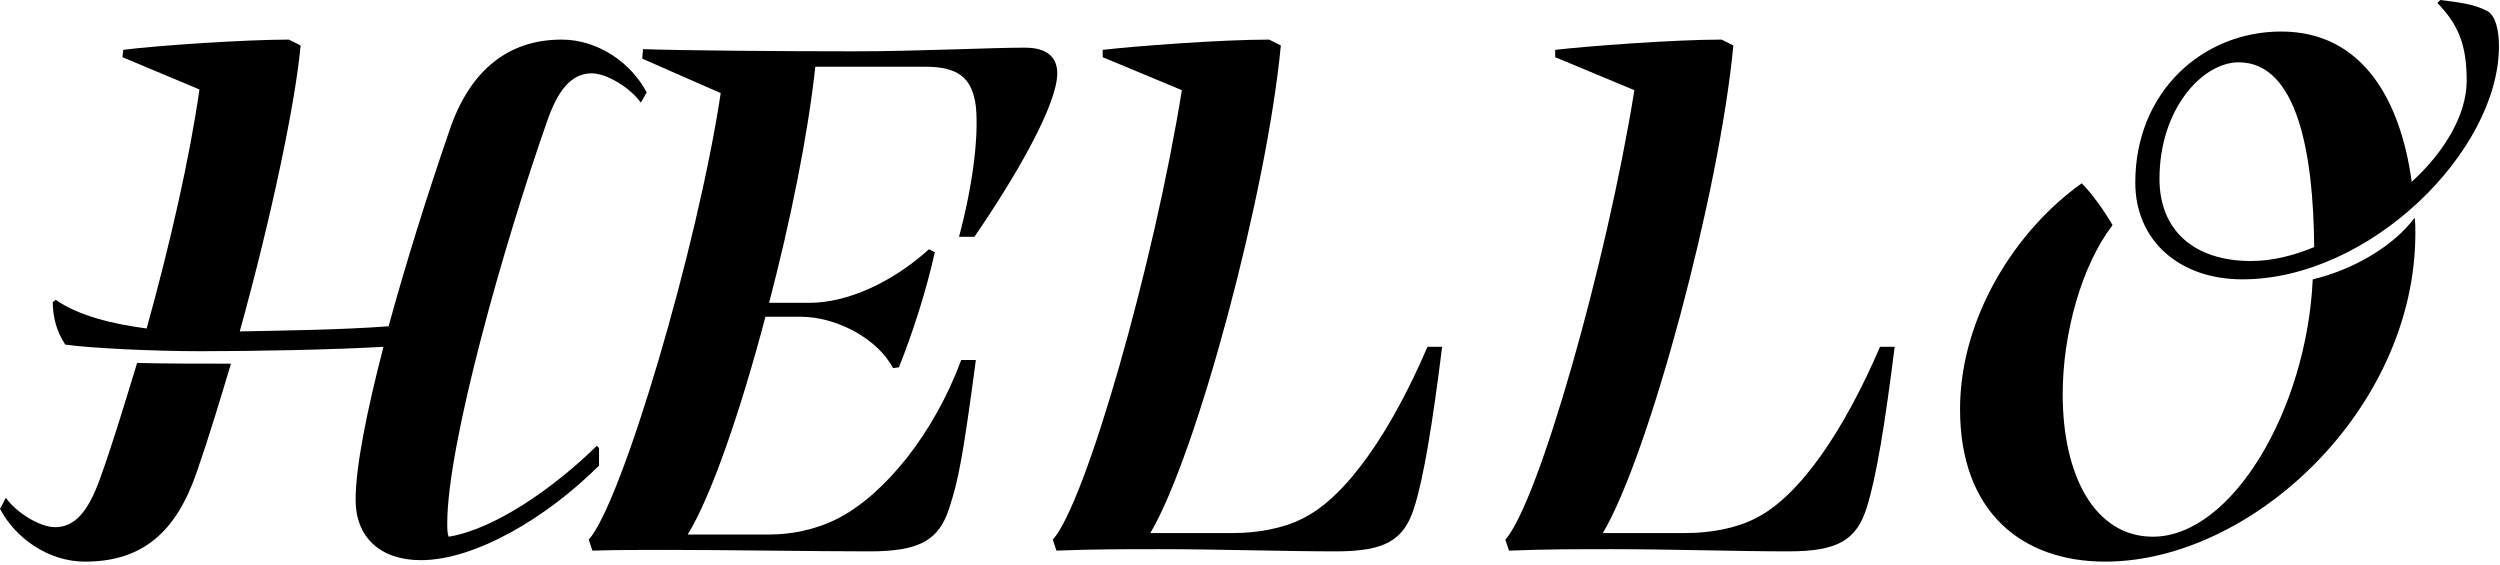
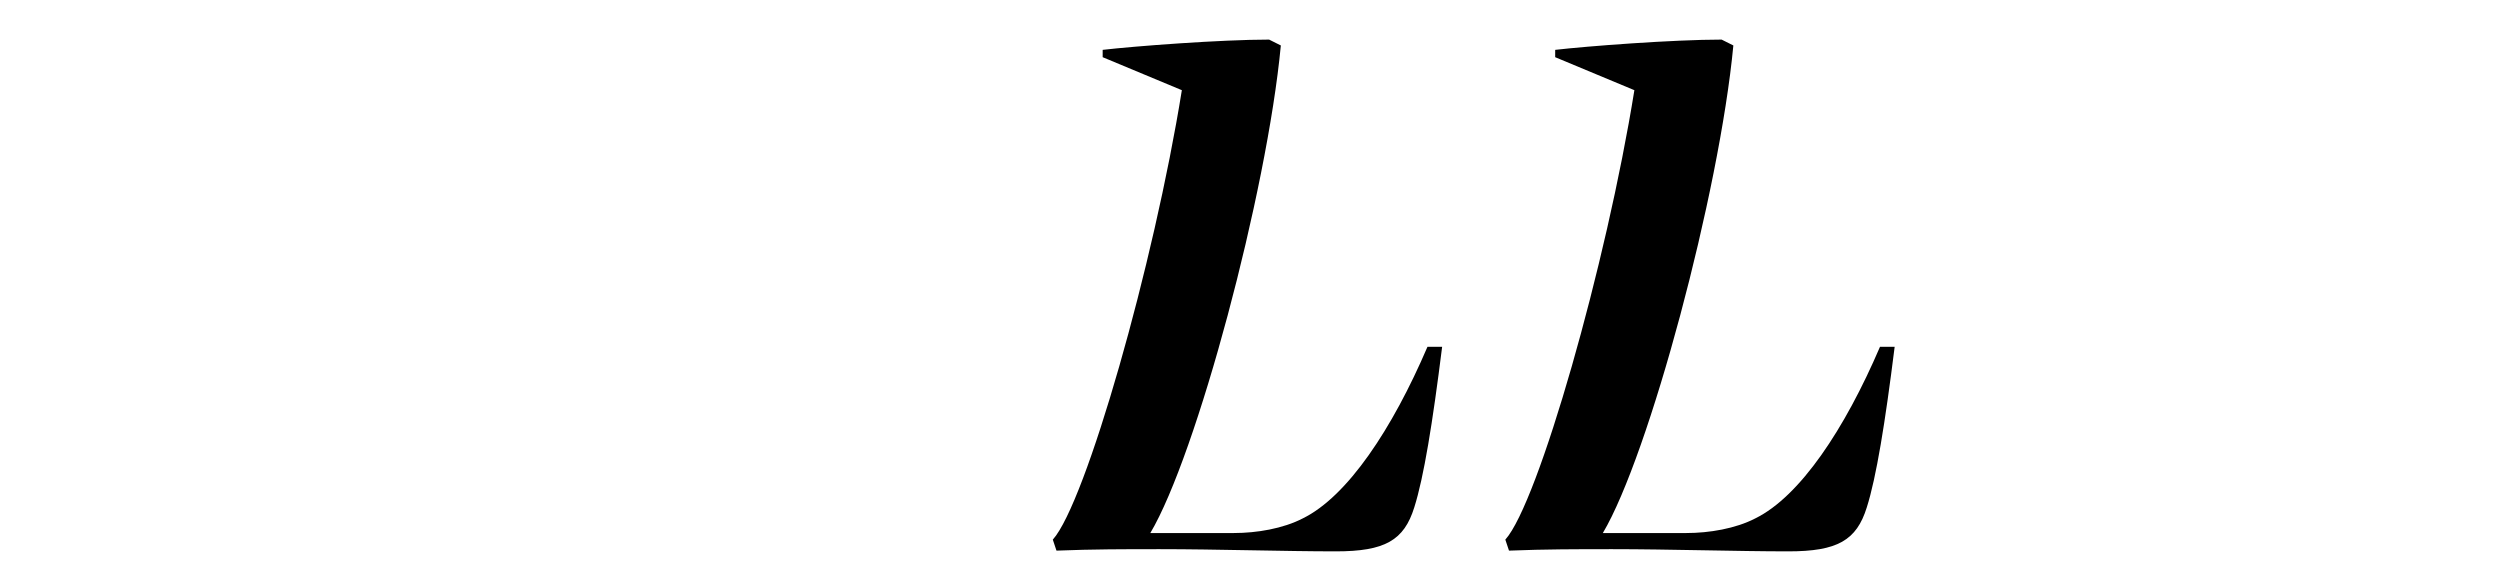
<svg xmlns="http://www.w3.org/2000/svg" width="491" height="111" viewBox="0 0 491 111" fill="none">
-   <path d="M39.456 68.976C30.24 68.976 18 68.4 12.816 67.68C11.088 65.088 10.368 62.208 10.368 59.328L10.944 58.896C15.552 62.064 22.176 63.648 28.8 64.512C33.408 47.952 37.296 30.816 39.168 17.568L24.048 11.232L24.192 9.792C30.816 8.928 48.24 7.776 56.736 7.776L59.04 8.928C58.032 20.16 53.28 42.768 47.088 65.088C54.288 64.944 66.96 64.8 76.32 64.08C79.632 51.984 83.808 38.592 88.272 25.632C92.304 13.68 99.936 7.776 110.304 7.776C117.504 7.776 123.984 12.384 127.008 18.144L125.856 20.16C123.696 17.136 119.088 14.4 116.208 14.4C112.32 14.4 109.584 17.568 107.424 23.904C99.072 47.664 87.84 87.12 87.84 102.816C87.84 103.68 87.84 104.832 88.128 105.408C97.056 103.968 108.72 95.904 117.216 87.552L117.648 87.984V91.44C107.424 101.664 93.312 110.016 82.656 110.016C74.592 110.016 69.84 105.408 69.84 98.208C69.84 91.728 72 80.928 75.312 68.112C65.52 68.688 49.824 68.976 39.456 68.976ZM26.928 71.28C31.824 71.424 39.744 71.424 45.36 71.424C43.2 78.624 41.04 85.824 38.736 92.448C34.704 104.4 28.08 110.304 16.704 110.304C9.504 110.304 3.024 105.696 0 99.936L1.152 97.776C3.312 100.8 7.92 103.536 10.8 103.536C14.688 103.536 17.28 100.512 19.584 94.176C22.032 87.408 24.336 79.776 26.928 71.28Z" fill="black" />
-   <path d="M186.478 99.648C184.462 106.128 180.574 108.288 170.782 108.288C160.27 108.288 142.702 108 130.894 108C125.71 108 121.102 108 116.35 108.144L115.63 105.984C122.11 98.784 136.942 48.816 141.55 18.288L126.142 11.52L126.286 9.648C134.062 9.936 154.366 10.08 167.758 10.08C180.286 10.08 194.254 9.36 201.31 9.36C205.63 9.36 207.646 11.232 207.646 14.4C207.646 20.304 200.158 33.696 191.374 46.512H188.35C191.086 36.288 192.238 26.784 191.662 20.88C190.942 15.408 188.35 13.104 181.726 13.104H160.126C158.686 26.496 155.23 43.488 151.054 59.472H158.974C166.318 59.472 175.102 55.584 182.446 48.96L183.598 49.536C182.014 56.736 179.278 65.376 176.542 72.144L175.39 72.288C172.366 66.528 164.302 62.208 157.246 62.208H150.334C145.438 80.784 139.678 97.488 135.07 104.976H151.198C155.23 104.976 160.126 104.112 164.59 101.808C173.806 97.056 183.454 85.104 188.782 70.704H191.662C189.07 90.144 188.206 94.32 186.478 99.648Z" fill="black" />
  <path d="M277.764 99.648C275.748 106.128 272.004 108.288 262.356 108.288C252.42 108.288 238.884 107.856 227.796 107.856C220.884 107.856 214.692 107.856 207.492 108.144L206.772 105.984C213.252 98.784 226.644 51.84 232.116 17.712L216.564 11.232V9.792C222.756 9.072 239.748 7.776 249.252 7.776L251.556 8.928C248.82 37.872 234.996 89.424 225.924 104.688H242.34C246.804 104.688 251.988 103.824 255.876 101.808C264.66 97.488 273.444 84.24 280.356 68.112H283.236C281.364 83.088 279.636 93.744 277.764 99.648Z" fill="black" />
  <path d="M366.639 99.648C364.623 106.128 360.879 108.288 351.231 108.288C341.295 108.288 327.759 107.856 316.671 107.856C309.759 107.856 303.567 107.856 296.367 108.144L295.647 105.984C302.127 98.784 315.519 51.84 320.991 17.712L305.439 11.232V9.792C311.631 9.072 328.623 7.776 338.127 7.776L340.431 8.928C337.695 37.872 323.871 89.424 314.799 104.688H331.215C335.679 104.688 340.863 103.824 344.751 101.808C353.535 97.488 362.319 84.24 369.231 68.112H372.111C370.239 83.088 368.511 93.744 366.639 99.648Z" fill="black" />
-   <path d="M490.794 9.072C490.794 29.664 465.45 54.864 440.394 54.864C428.01 54.864 419.37 47.232 419.37 35.856C419.37 18 432.618 6.192 448.026 6.192C464.01 6.192 471.498 19.728 473.658 35.712C479.994 29.952 484.458 22.608 484.458 15.84C484.458 8.64 482.73 4.752 478.698 0.576L479.274 0C482.586 0.432 485.754 0.72 488.49 2.16C490.074 3.024 490.794 5.76 490.794 9.072ZM424.122 35.136C424.122 45.216 430.89 51.264 442.122 51.264C446.154 51.264 450.33 50.256 454.506 48.528C454.362 30.096 451.194 12.24 439.674 12.24C432.618 12.24 424.122 21.312 424.122 35.136ZM454.218 54.864C462.138 52.992 470.058 48.384 474.234 42.768C474.378 43.632 474.378 44.784 474.378 45.792C474.378 80.352 442.266 110.304 413.466 110.304C397.194 110.304 384.954 100.656 384.954 80.352C384.954 62.208 396.042 45.072 408.858 36C410.874 38.016 413.322 41.472 414.906 44.208C408.858 52.128 405.114 65.376 405.114 77.472C405.114 93.456 411.45 105.408 422.826 105.408C438.378 105.408 453.066 80.352 454.218 54.864Z" fill="black" />
</svg>